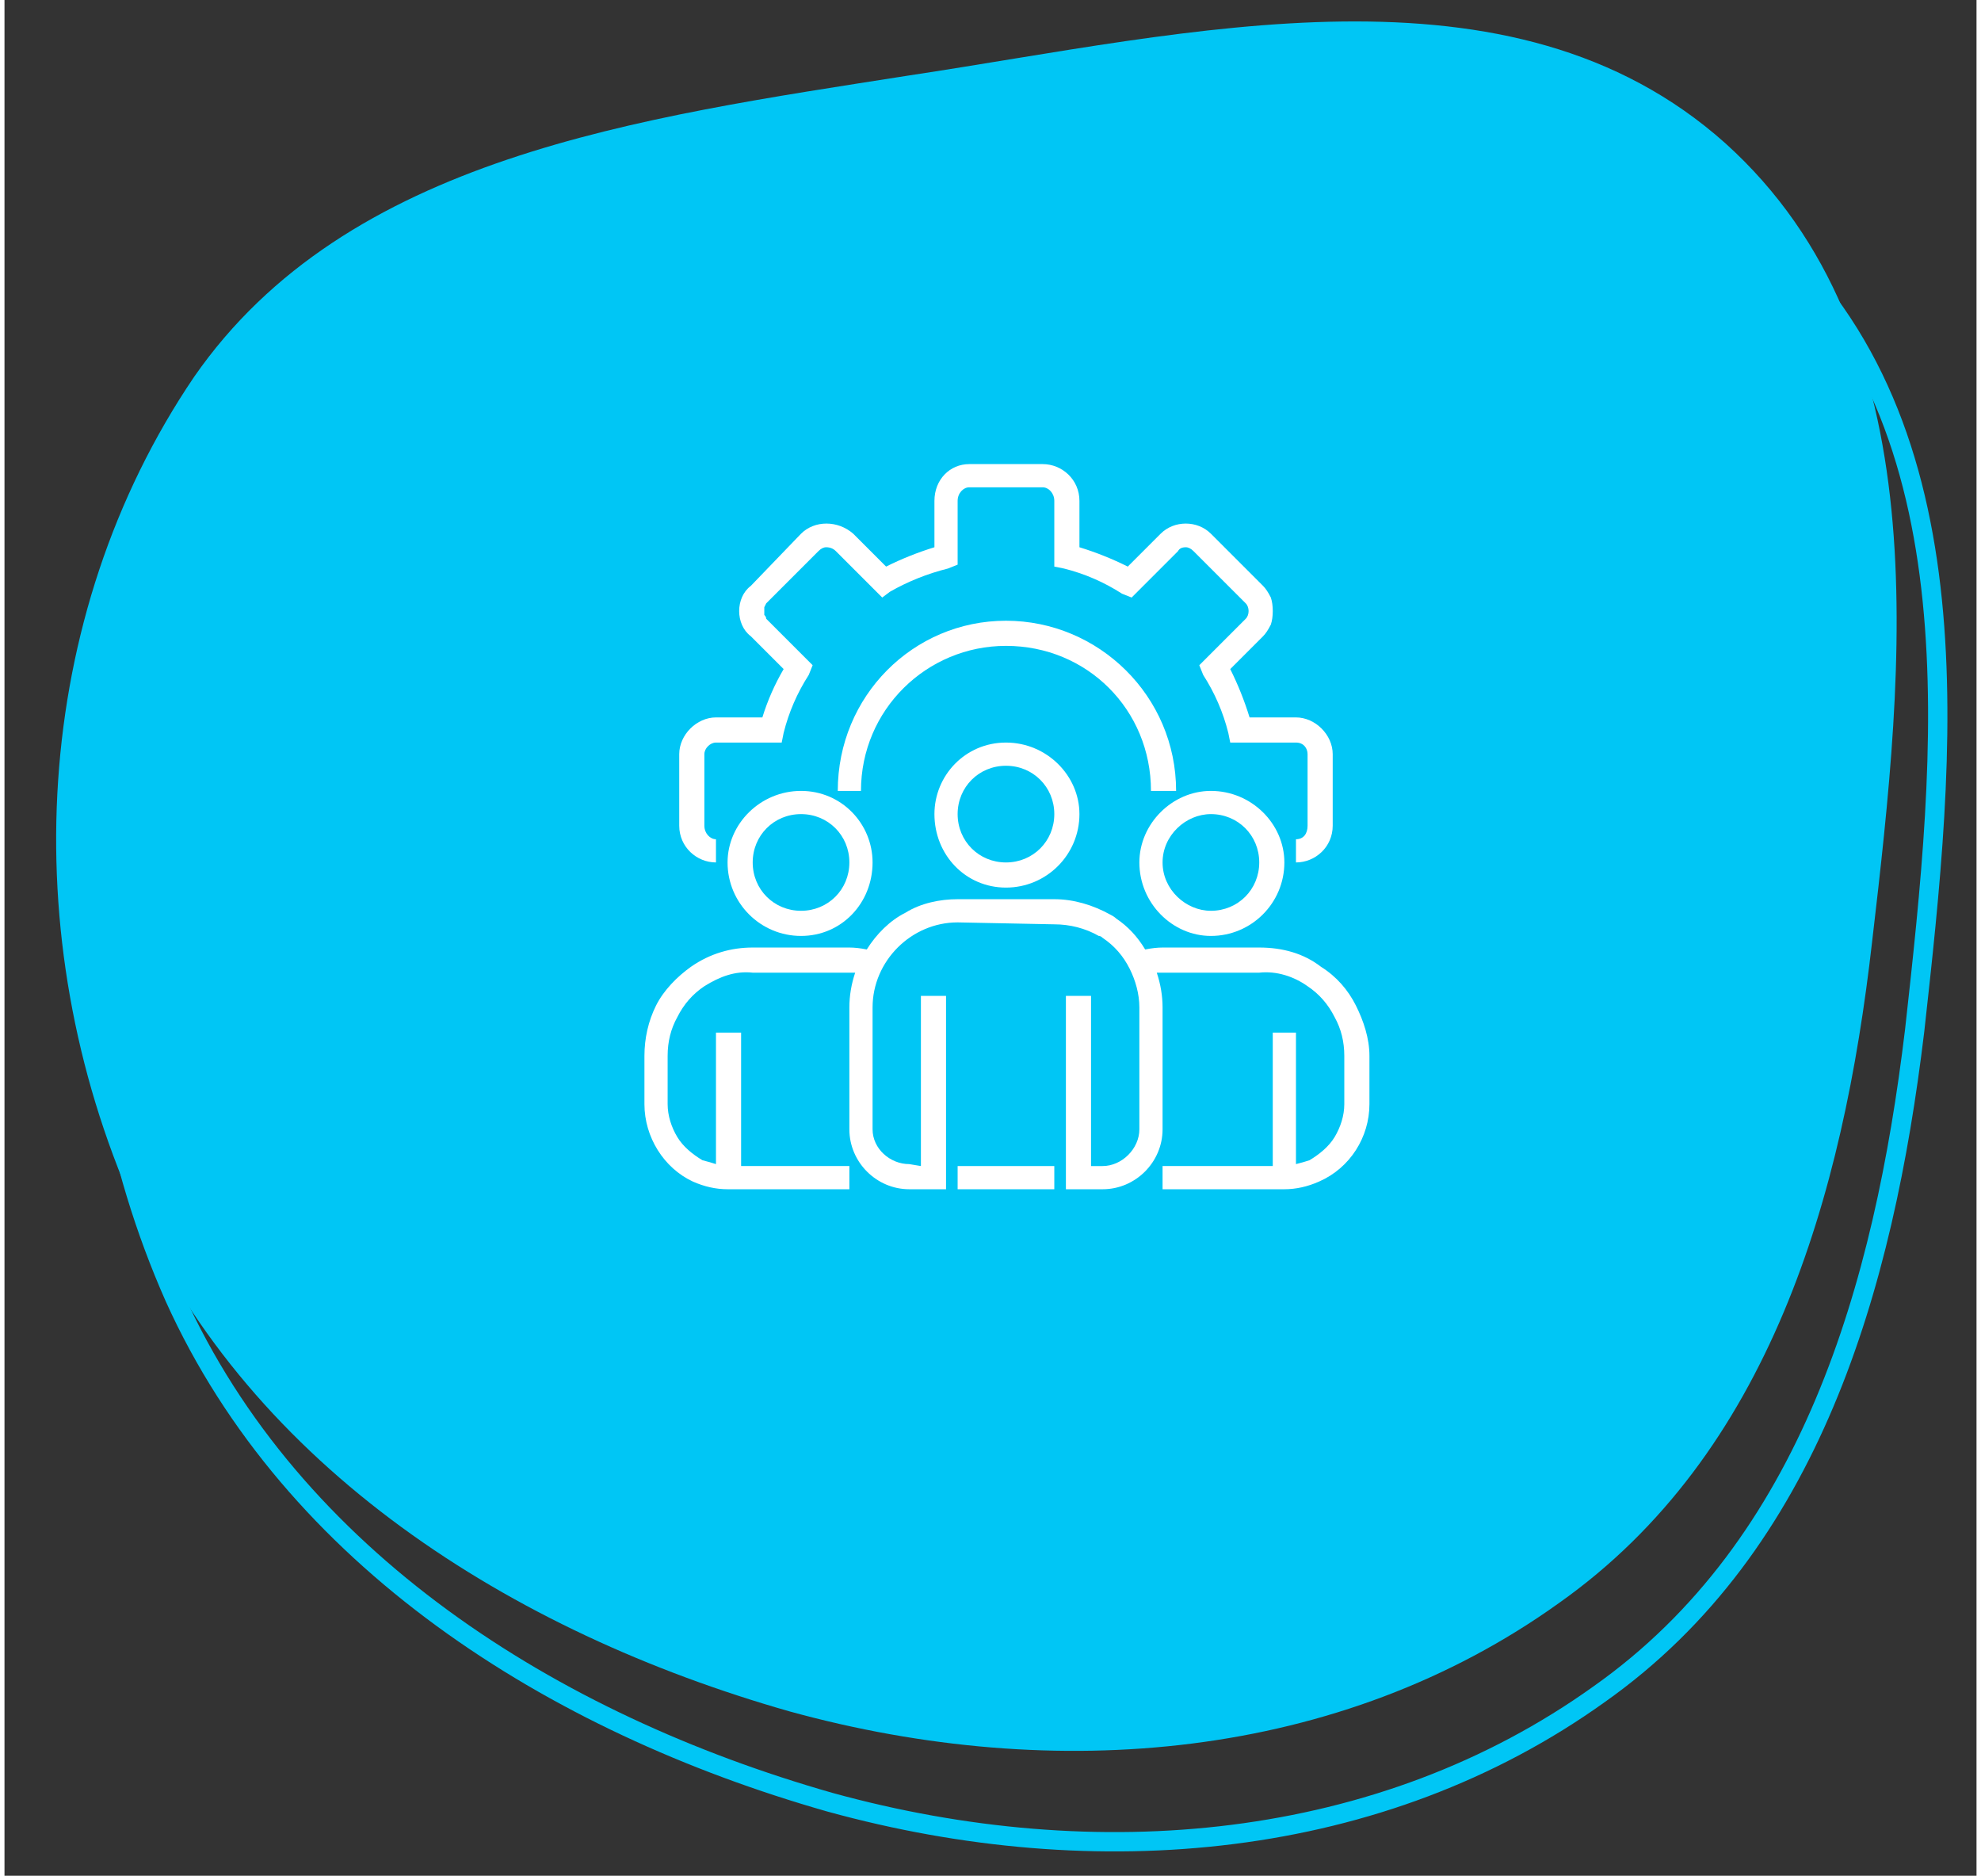
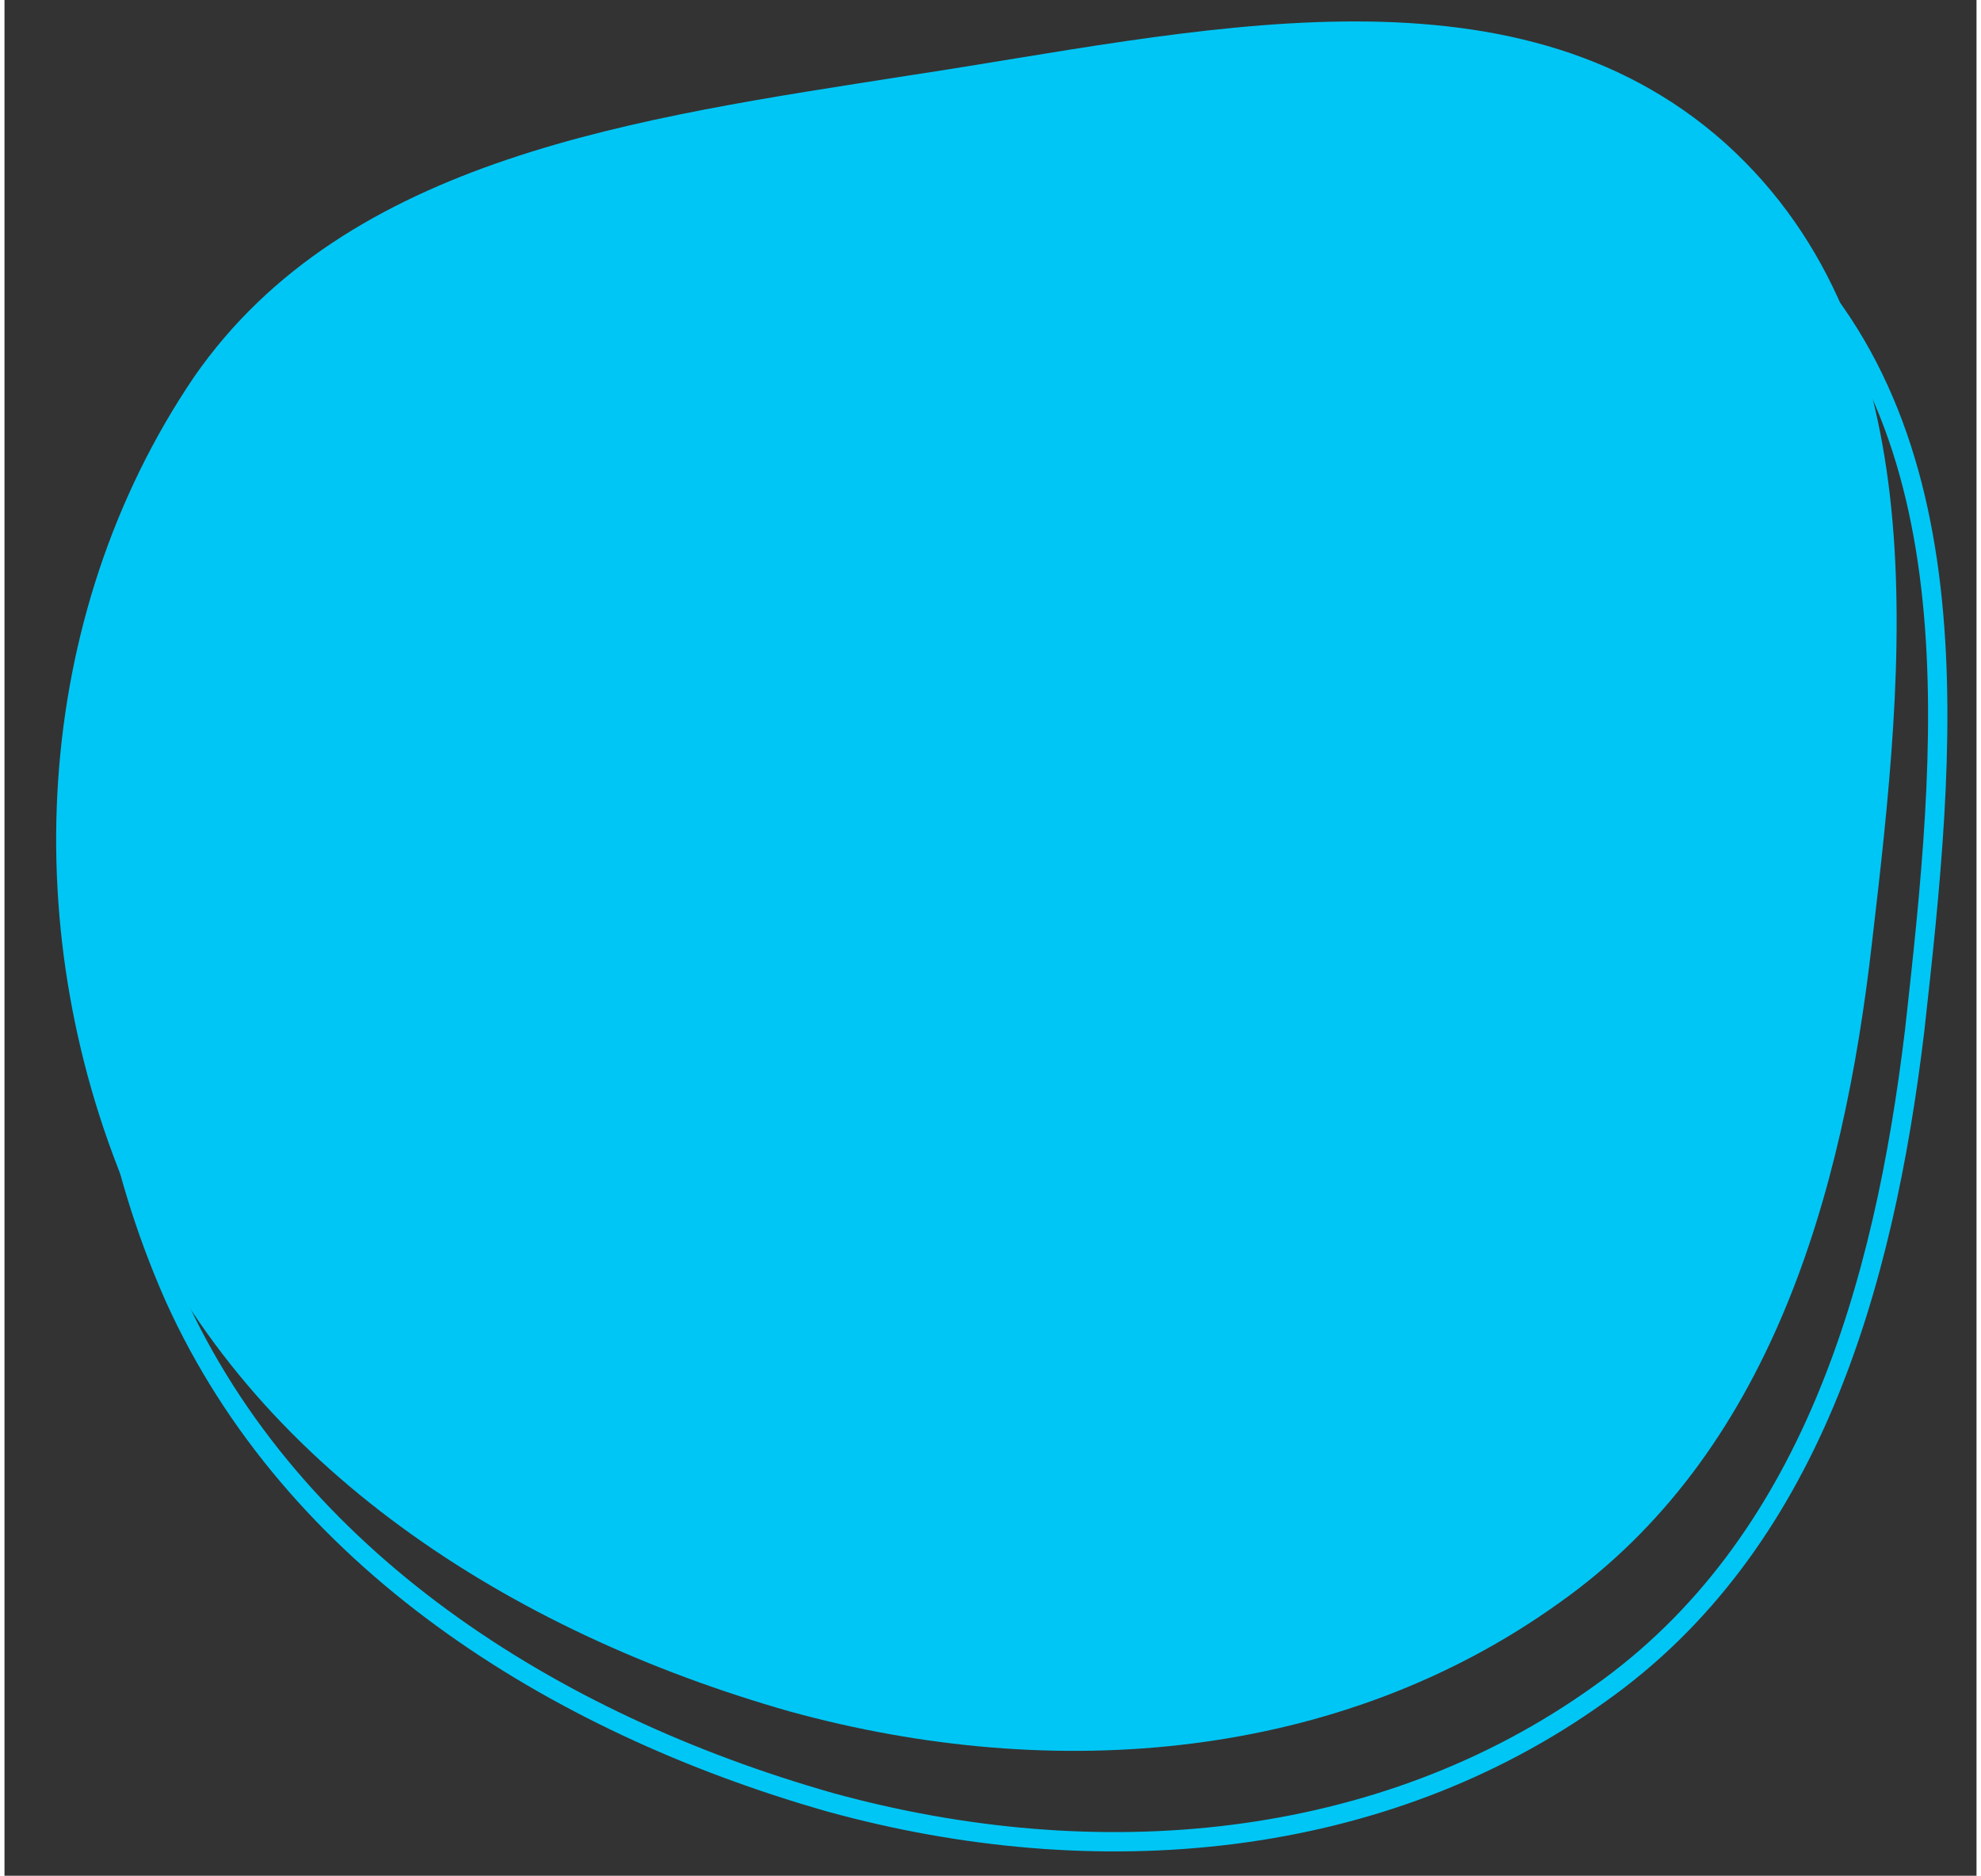
<svg xmlns="http://www.w3.org/2000/svg" version="1.2" viewBox="0 0 102 97" width="75" height="71">
  <rect x="0" y="0" width="102" height="97" fill="#333333" stroke="none" />
  <defs>
    <clipPath clipPathUnits="userSpaceOnUse" id="cp1">
-       <path d="m33 24h40v40h-40z" />
-     </clipPath>
+       </clipPath>
  </defs>
  <style>.a{fill:none;stroke:#00c6f5}.b{fill:#00c6f5}.c{fill:#fff}</style>
  <path fill-rule="evenodd" class="a" d="m11.9 24.2c7.9-11.5 23-13.5 37-15.6 14.6-2.2 31.1-6.4 42.2 3.5 11.1 10 9.3 26.8 7.7 41.2-1.6 13.3-5.4 26.6-16.3 34.3-11.3 8.1-26 9.4-39.8 5.6-14.4-4.1-27.8-12.6-33.9-26.1-6.2-14-5.3-30.5 3.1-42.9z" />
-   <path fill-rule="evenodd" class="b" d="m9.8 19.5c7.9-11.4 23-13.4 37-15.6 14.6-2.2 31.1-6.4 42.2 3.5 11.1 10 9.3 26.8 7.6 41.3-1.5 13.2-5.3 26.5-16.2 34.2-11.3 8.1-26 9.4-39.8 5.6-14.4-4.1-27.8-12.6-33.9-26.1-6.2-14-5.3-30.5 3.1-42.9z" />
+   <path fill-rule="evenodd" class="b" d="m9.8 19.5c7.9-11.4 23-13.4 37-15.6 14.6-2.2 31.1-6.4 42.2 3.5 11.1 10 9.3 26.8 7.6 41.3-1.5 13.2-5.3 26.5-16.2 34.2-11.3 8.1-26 9.4-39.8 5.6-14.4-4.1-27.8-12.6-33.9-26.1-6.2-14-5.3-30.5 3.1-42.9" />
  <g clip-path="url(#cp1)">
    <path class="c" d="m66.8 44.6v-1.2c0.4 0 0.6-0.3 0.6-0.7v-3.7c0-0.3-0.2-0.6-0.6-0.6h-3.4l-0.1-0.5q-0.4-1.6-1.3-3l-0.2-0.5 2.4-2.4c0.2-0.2 0.2-0.6 0-0.8l-2.7-2.7q-0.2-0.2-0.4-0.2-0.3 0-0.4 0.2l-2.4 2.4-0.5-0.2q-1.4-0.9-3-1.3l-0.5-0.1v-3.4c0-0.4-0.3-0.7-0.6-0.7h-3.8c-0.3 0-0.6 0.3-0.6 0.7v3.3l-0.5 0.2q-1.6 0.4-3 1.2l-0.4 0.3-2.4-2.4q-0.2-0.2-0.5-0.2-0.2 0-0.4 0.2l-2.7 2.7q0 0-0.1 0.2 0 0.1 0 0.2 0 0.1 0 0.2 0.1 0.1 0.1 0.2l2.4 2.4-0.2 0.5q-0.9 1.4-1.3 3l-0.1 0.5h-3.4c-0.3 0-0.6 0.3-0.6 0.6v3.7c0 0.4 0.3 0.7 0.6 0.7v1.2c-1 0-1.9-0.8-1.9-1.9v-3.7c0-1 0.9-1.9 1.9-1.9h2.4q0.4-1.3 1.1-2.5l-1.7-1.7c-0.4-0.3-0.6-0.8-0.6-1.3 0-0.5 0.2-1 0.6-1.3l2.6-2.7c0.7-0.7 1.9-0.7 2.7 0l1.7 1.7q1.2-0.6 2.5-1v-2.4c0-1.1 0.8-1.9 1.8-1.9h3.8c1 0 1.9 0.8 1.9 1.9v2.4q1.3 0.4 2.5 1l1.7-1.7c0.7-0.7 1.9-0.7 2.6 0l2.7 2.7q0.2 0.2 0.4 0.6 0.1 0.3 0.1 0.7 0 0.4-0.1 0.7-0.2 0.4-0.4 0.6l-1.7 1.7q0.6 1.2 1 2.5h2.4c1 0 1.9 0.9 1.9 1.9v3.7c0 1.1-0.9 1.9-1.9 1.9z" />
-     <path class="c" d="m60.6 40.9h-1.3c0-4.2-3.3-7.5-7.5-7.5-4.1 0-7.5 3.3-7.5 7.5h-1.2c0-4.9 3.9-8.8 8.7-8.8 4.8 0 8.8 3.9 8.8 8.8z" />
    <path fill-rule="evenodd" class="c" d="m51.8 45.9c-2.1 0-3.7-1.7-3.7-3.8 0-2 1.6-3.7 3.7-3.7 2.1 0 3.8 1.7 3.8 3.7 0 2.1-1.7 3.8-3.8 3.8zm0-6.3c-1.4 0-2.5 1.1-2.5 2.5 0 1.4 1.1 2.5 2.5 2.5 1.4 0 2.5-1.1 2.5-2.5 0-1.4-1.1-2.5-2.5-2.5zm10.6 8.8c-2 0-3.7-1.7-3.7-3.8 0-2 1.7-3.7 3.7-3.7 2.1 0 3.8 1.7 3.8 3.7 0 2.1-1.7 3.8-3.8 3.8zm0-6.3c-1.3 0-2.5 1.1-2.5 2.5 0 1.4 1.2 2.5 2.5 2.5 1.4 0 2.5-1.1 2.5-2.5 0-1.4-1.1-2.5-2.5-2.5zm-21.2 6.3c-2.1 0-3.8-1.7-3.8-3.8 0-2 1.7-3.7 3.8-3.7 2.1 0 3.7 1.7 3.7 3.7 0 2.1-1.6 3.8-3.7 3.8zm0-6.3c-1.4 0-2.5 1.1-2.5 2.5 0 1.4 1.1 2.5 2.5 2.5 1.4 0 2.5-1.1 2.5-2.5 0-1.4-1.1-2.5-2.5-2.5z" />
    <path class="c" d="m68.1 50c-0.9-0.7-2-1-3.2-1h-5q-0.4 0-0.9 0.1-0.6-1-1.5-1.6-0.1-0.1-0.3-0.2c-0.9-0.5-1.9-0.8-2.9-0.8h-5c-0.9 0-1.9 0.2-2.7 0.7-0.8 0.4-1.5 1.1-2 1.9q-0.5-0.1-0.9-0.1h-5c-1.1 0-2.2 0.3-3.2 1-0.7 0.5-1.4 1.2-1.8 2-0.4 0.8-0.6 1.7-0.6 2.6v2.5c0 1.7 1 3.3 2.5 4q0.9 0.4 1.8 0.4h6.3v-1.2h-5.6v-6.9h-1.3v6.8q-0.3-0.1-0.7-0.2c-0.5-0.3-1-0.7-1.3-1.2-0.3-0.5-0.5-1.1-0.5-1.7v-2.5q0-1.1 0.5-2 0.5-1 1.4-1.6c0.8-0.5 1.6-0.8 2.5-0.7h5q0.2 0 0.3 0-0.3 0.9-0.3 1.8v6.3c0 1.7 1.4 3.1 3.1 3.1h1.9v-10h-1.3v8.8l-0.6-0.1c-1 0-1.9-0.8-1.9-1.8v-6.3c0-2.4 2-4.4 4.4-4.4l5 0.1c0.8 0 1.6 0.2 2.3 0.6q0.1 0 0.2 0.1 0.9 0.6 1.4 1.6c0.3 0.6 0.5 1.3 0.5 2v6.3c0 1-0.9 1.9-1.9 1.9h-0.6v-8.8h-1.3v10h1.9c1.7 0 3.1-1.4 3.1-3.1v-6.3q0-0.9-0.3-1.8 0.2 0 0.3 0h5c0.9-0.1 1.8 0.2 2.5 0.7q0.9 0.6 1.4 1.6 0.5 0.9 0.5 2v2.5c0 0.6-0.2 1.2-0.5 1.7-0.3 0.5-0.8 0.9-1.3 1.2q-0.3 0.1-0.7 0.2v-6.8h-1.2v6.9h-5.7v1.2h6.3q0.9 0 1.8-0.4c1.6-0.7 2.6-2.3 2.6-4v-2.5c0-0.9-0.3-1.8-0.7-2.6-0.4-0.8-1-1.5-1.8-2z" />
    <path class="c" d="m49.3 60.3h5v1.2h-5z" />
  </g>
</svg>